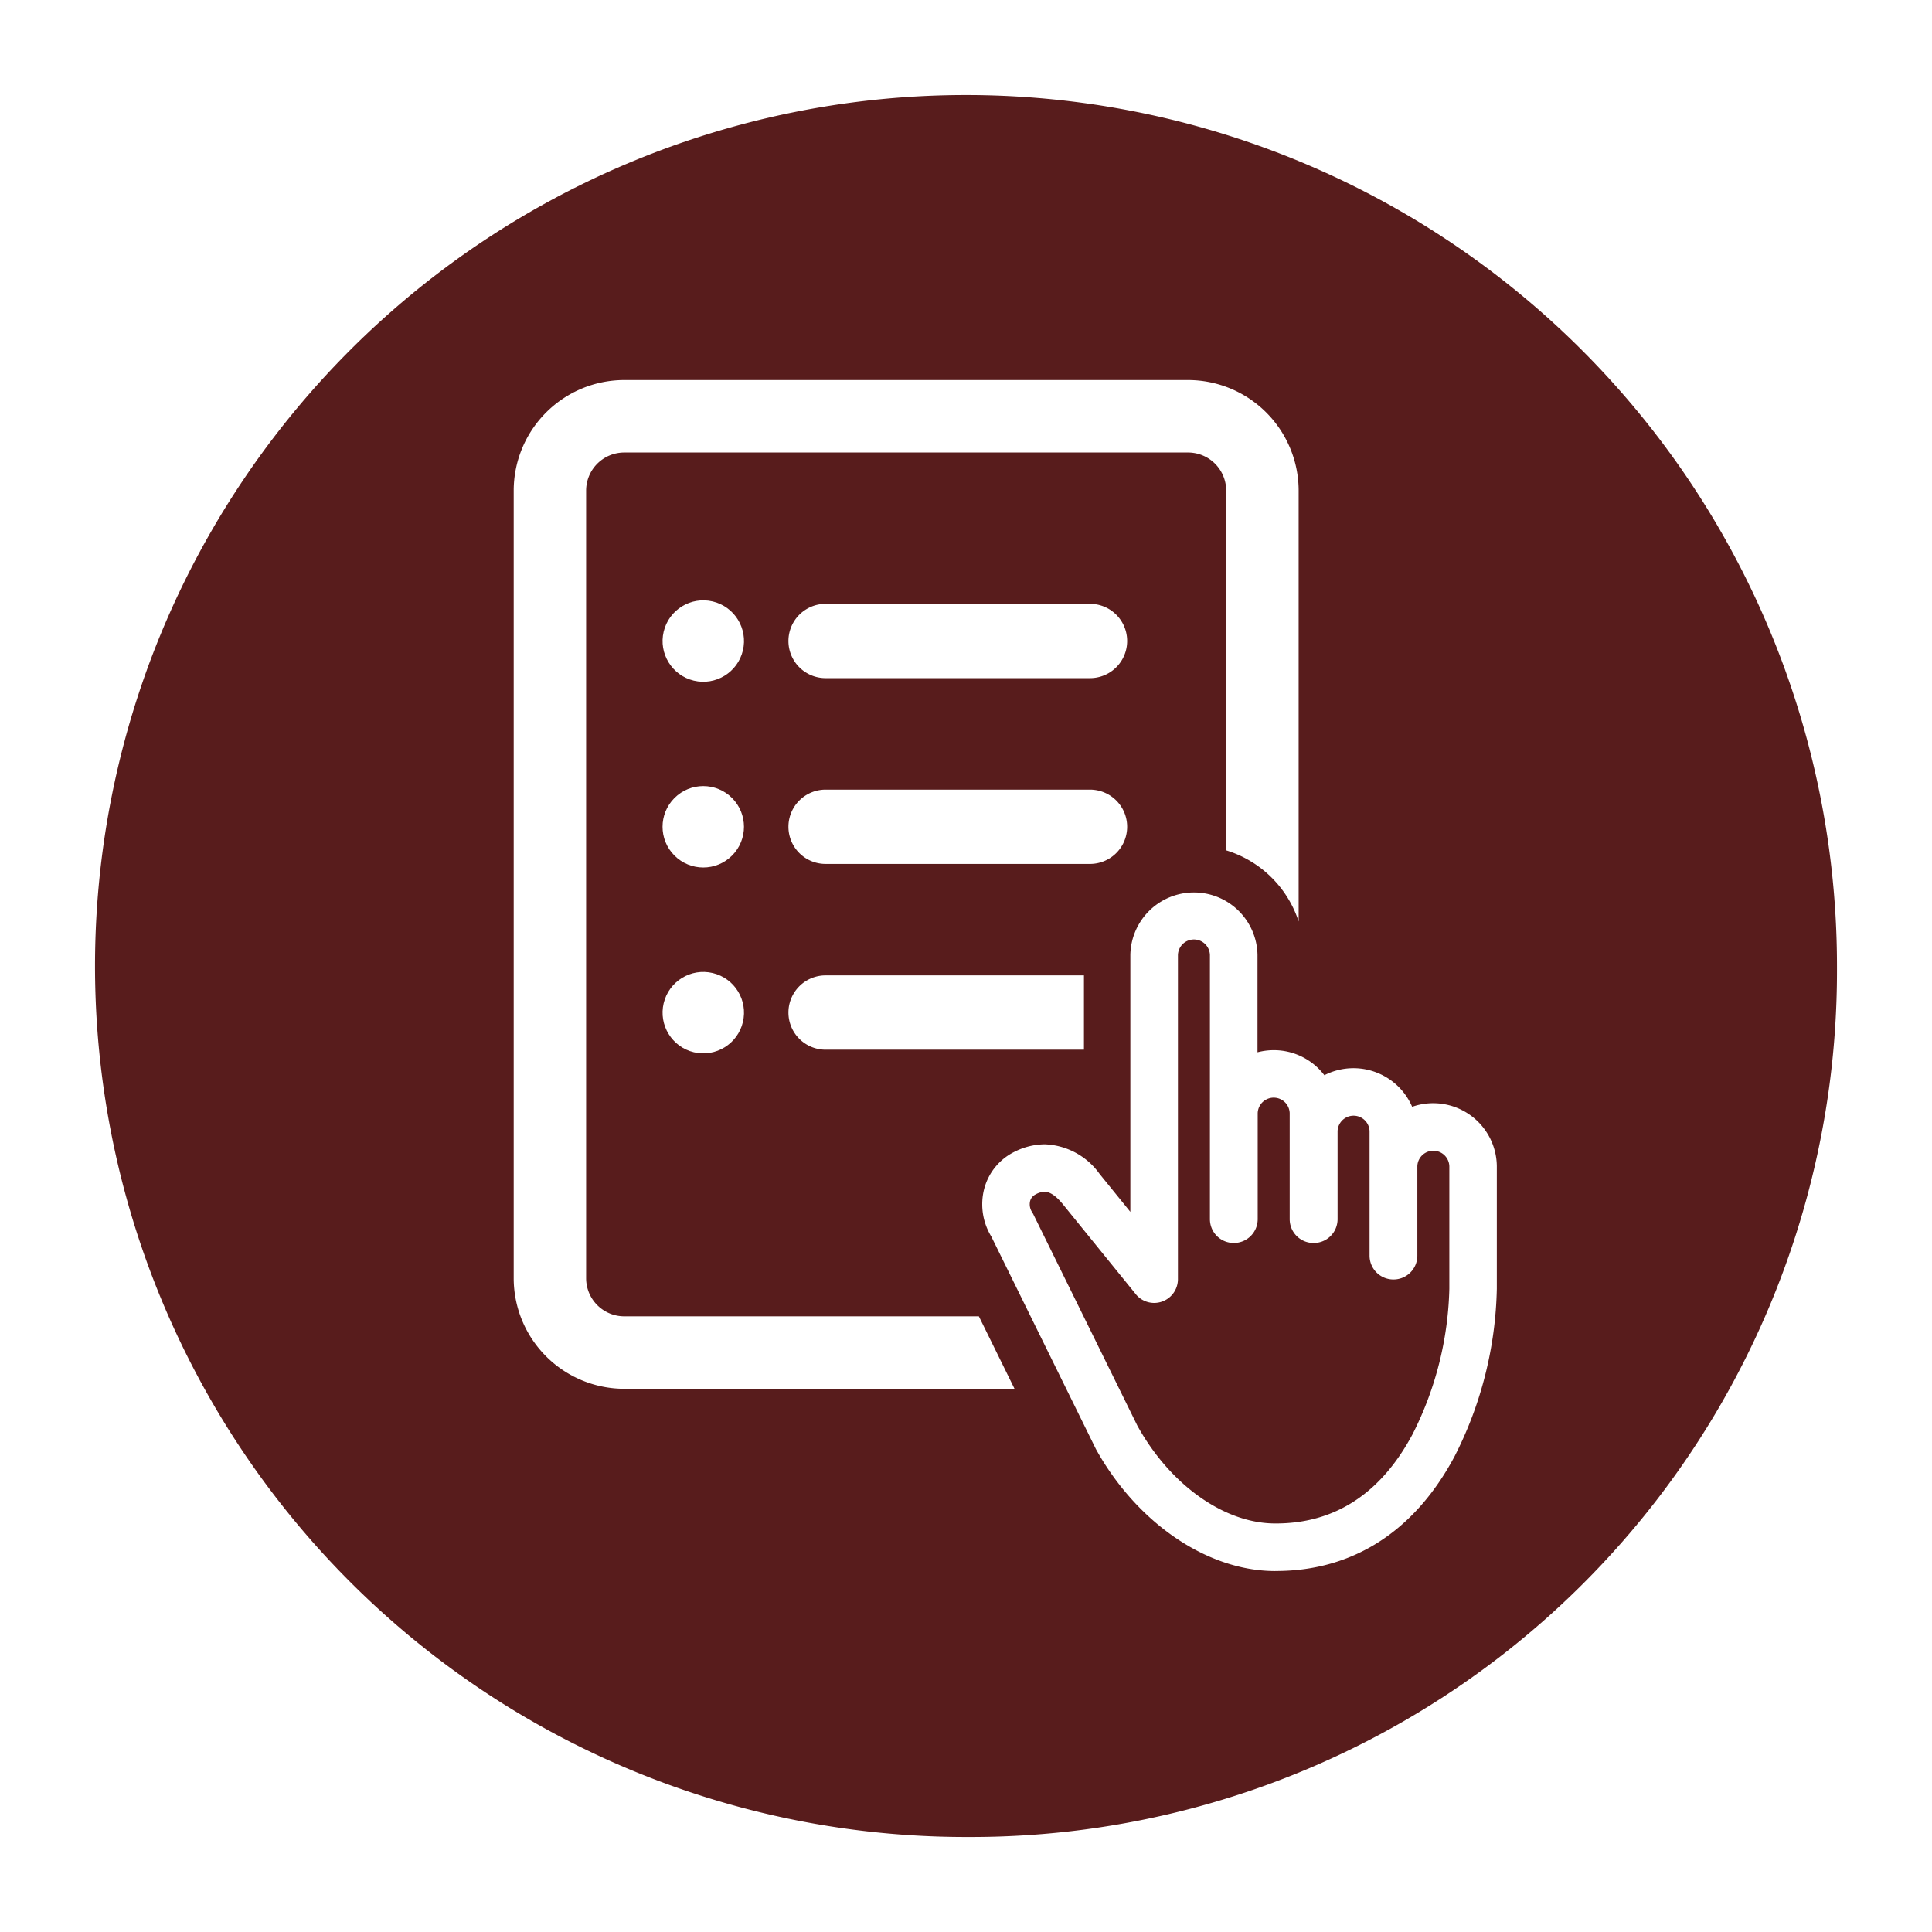
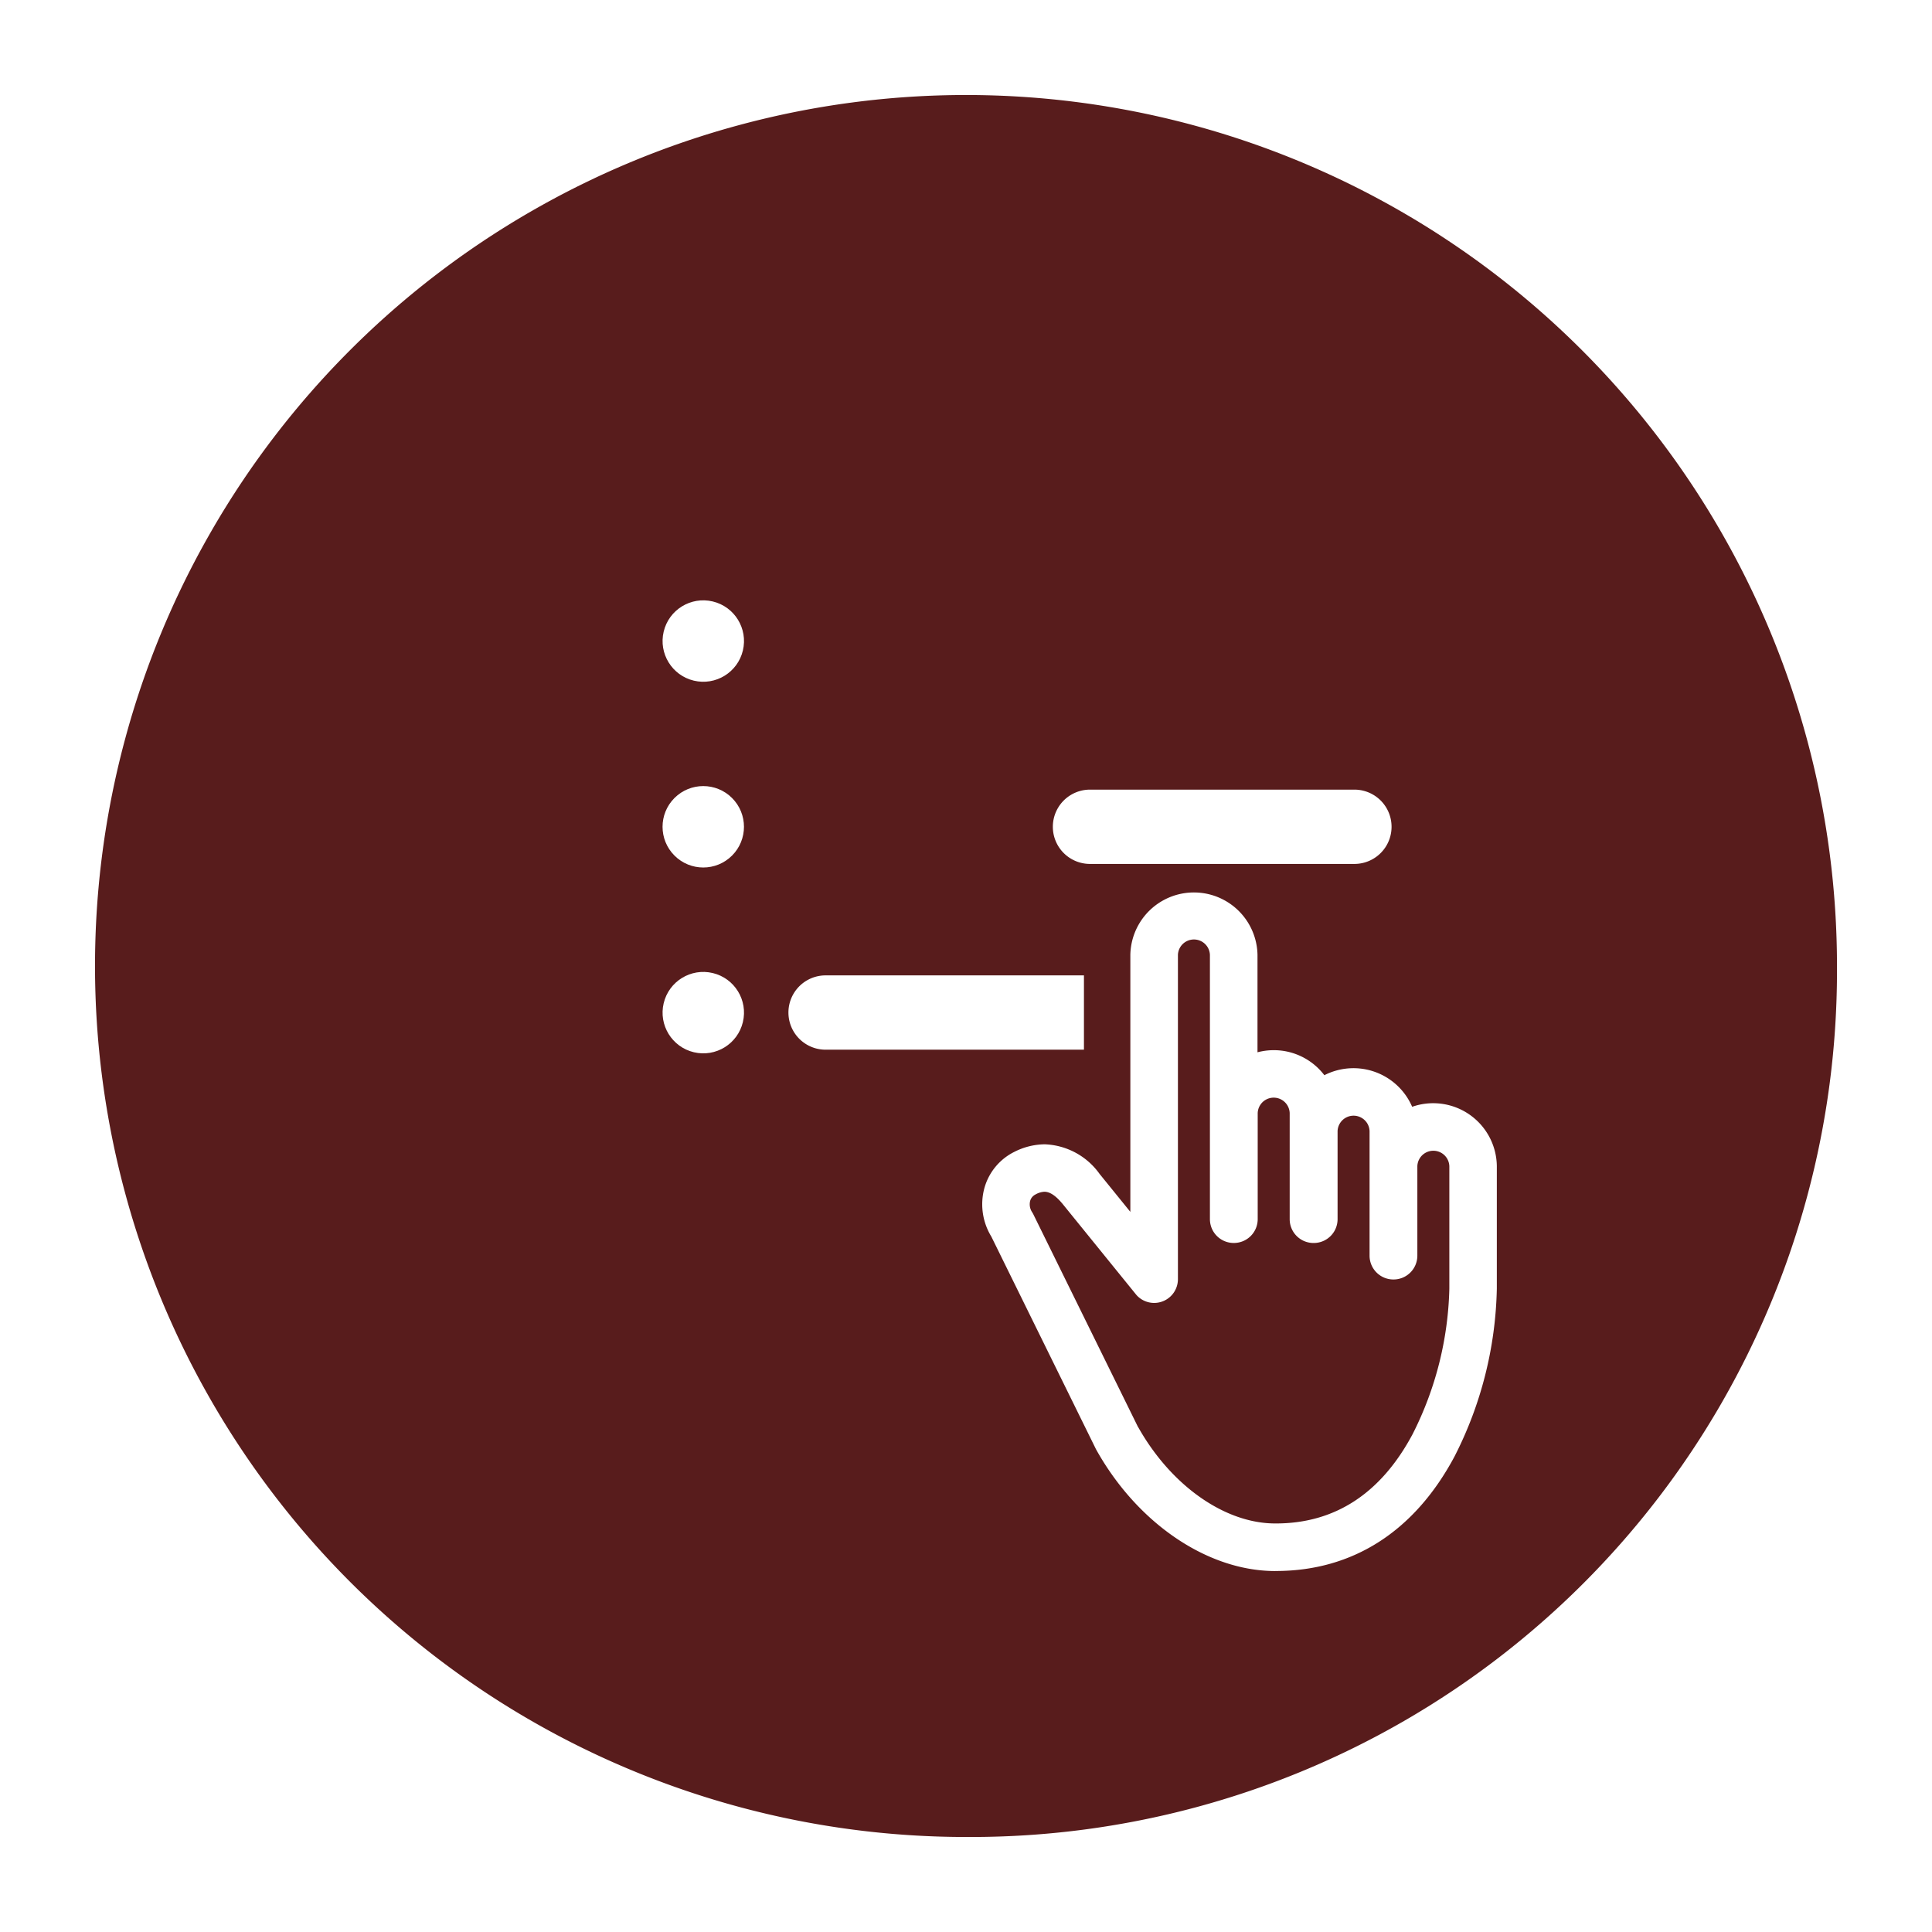
<svg xmlns="http://www.w3.org/2000/svg" width="183" height="183" viewBox="0 0 183 183">
  <defs>
    <filter id="長方形_158" x="0" y="0" width="183" height="183" filterUnits="userSpaceOnUse">
      <feOffset dy="3" input="SourceAlpha" />
      <feGaussianBlur stdDeviation="3" result="blur" />
      <feFlood flood-opacity="0.161" />
      <feComposite operator="in" in2="blur" />
      <feComposite in="SourceGraphic" />
    </filter>
  </defs>
  <g id="flow-icon-04" transform="translate(-1018 -4543)">
    <g transform="matrix(1, 0, 0, 1, 1018, 4543)" filter="url(#長方形_158)">
      <path id="長方形_158-2" data-name="長方形 158" d="M82.5,0h0A82.5,82.5,0,0,1,165,82.5v.482A82.018,82.018,0,0,1,82.982,165H82.5A82.5,82.5,0,0,1,0,82.5v0A82.5,82.5,0,0,1,82.5,0Z" transform="translate(9 6)" fill="#581c1c" />
    </g>
    <g id="_49161" data-name="49161" transform="translate(899.938 4461.57)">
      <circle id="楕円形_149" data-name="楕円形 149" cx="3.856" cy="3.856" r="3.856" transform="translate(180.033 145.008) rotate(-76.6)" fill="#fff" />
-       <path id="パス_493" data-name="パス 493" d="M325.654,230.658H300.609a3.519,3.519,0,1,1,0-7.038h25.045a3.519,3.519,0,1,1,0,7.038Z" transform="translate(-104.347 -84.994)" fill="#fff" />
      <circle id="楕円形_150" data-name="楕円形 150" cx="3.856" cy="3.856" r="3.856" transform="translate(179.222 159.744) rotate(-45)" fill="#fff" />
-       <path id="パス_494" data-name="パス 494" d="M325.654,318.818H300.609a3.519,3.519,0,1,1,0-7.038h25.045a3.519,3.519,0,1,1,0,7.038Z" transform="translate(-104.347 -155.556)" fill="#fff" />
+       <path id="パス_494" data-name="パス 494" d="M325.654,318.818a3.519,3.519,0,1,1,0-7.038h25.045a3.519,3.519,0,1,1,0,7.038Z" transform="translate(-104.347 -155.556)" fill="#fff" />
      <circle id="楕円形_151" data-name="楕円形 151" cx="3.856" cy="3.856" r="3.856" transform="translate(180.033 180.205) rotate(-76.6)" fill="#fff" />
-       <path id="パス_495" data-name="パス 495" d="M210.78,206.114H177.187a3.612,3.612,0,0,1-3.607-3.607V127.9a3.612,3.612,0,0,1,3.607-3.607H230.6a3.612,3.612,0,0,1,3.607,3.607v34.077a10.435,10.435,0,0,1,6.863,6.735V127.9A10.482,10.482,0,0,0,230.6,117.43H177.189A10.482,10.482,0,0,0,166.72,127.9v74.608a10.482,10.482,0,0,0,10.469,10.469h36.969l-3.377-6.863Z" fill="#fff" />
      <path id="パス_496" data-name="パス 496" d="M325.081,399.93H300.609a3.519,3.519,0,1,0,0,7.038h24.472Z" transform="translate(-104.347 -226.111)" fill="#fff" />
      <path id="パス_497" data-name="パス 497" d="M416.792,424.678c-6.391,0-13.04-4.507-16.939-11.479-.02-.036-.038-.07-.056-.106l-9.893-20.1a5.855,5.855,0,0,1-.659-4.569,5.458,5.458,0,0,1,2.848-3.453,6.475,6.475,0,0,1,2.872-.713,6.68,6.68,0,0,1,5.192,2.8l2.918,3.6V366.316a6.023,6.023,0,0,1,12.044,0v9.226a6.079,6.079,0,0,1,1.533-.2,6.014,6.014,0,0,1,4.8,2.371,6.053,6.053,0,0,1,8.316,2.992,6.027,6.027,0,0,1,8.02,5.617v11.617a36.467,36.467,0,0,1-4.014,15.9c-3.785,7.088-9.635,10.835-16.919,10.835h-.07Zm-12.975-13.629c3.116,5.541,8.208,9.122,12.977,9.122h.07c5.593,0,9.949-2.842,12.943-8.452a32.064,32.064,0,0,0,3.483-13.773V386.329a1.516,1.516,0,0,0-3.03,0v8.479a2.256,2.256,0,0,1-2.254,2.254h-.018a2.256,2.256,0,0,1-2.254-2.254v-11.8a1.516,1.516,0,0,0-3.03,0v8.344a2.256,2.256,0,0,1-2.254,2.254h-.028a2.256,2.256,0,0,1-2.254-2.254V381.3a1.516,1.516,0,0,0-3.03,0v10.05a2.256,2.256,0,0,1-2.254,2.254h-.018a2.255,2.255,0,0,1-2.254-2.254V366.318a1.516,1.516,0,0,0-3.03,0V397.03a2.251,2.251,0,0,1-3.916,1.517q-.012-.012-7-8.633c-.643-.78-1.208-1.162-1.729-1.162a1.861,1.861,0,0,0-.828.248.972.972,0,0,0-.527.629,1.344,1.344,0,0,0,.194,1.066,2.105,2.105,0,0,1,.118.21l9.915,20.147Z" transform="translate(-177.946 -194.439)" fill="#fff" />
    </g>
  </g>
</svg>